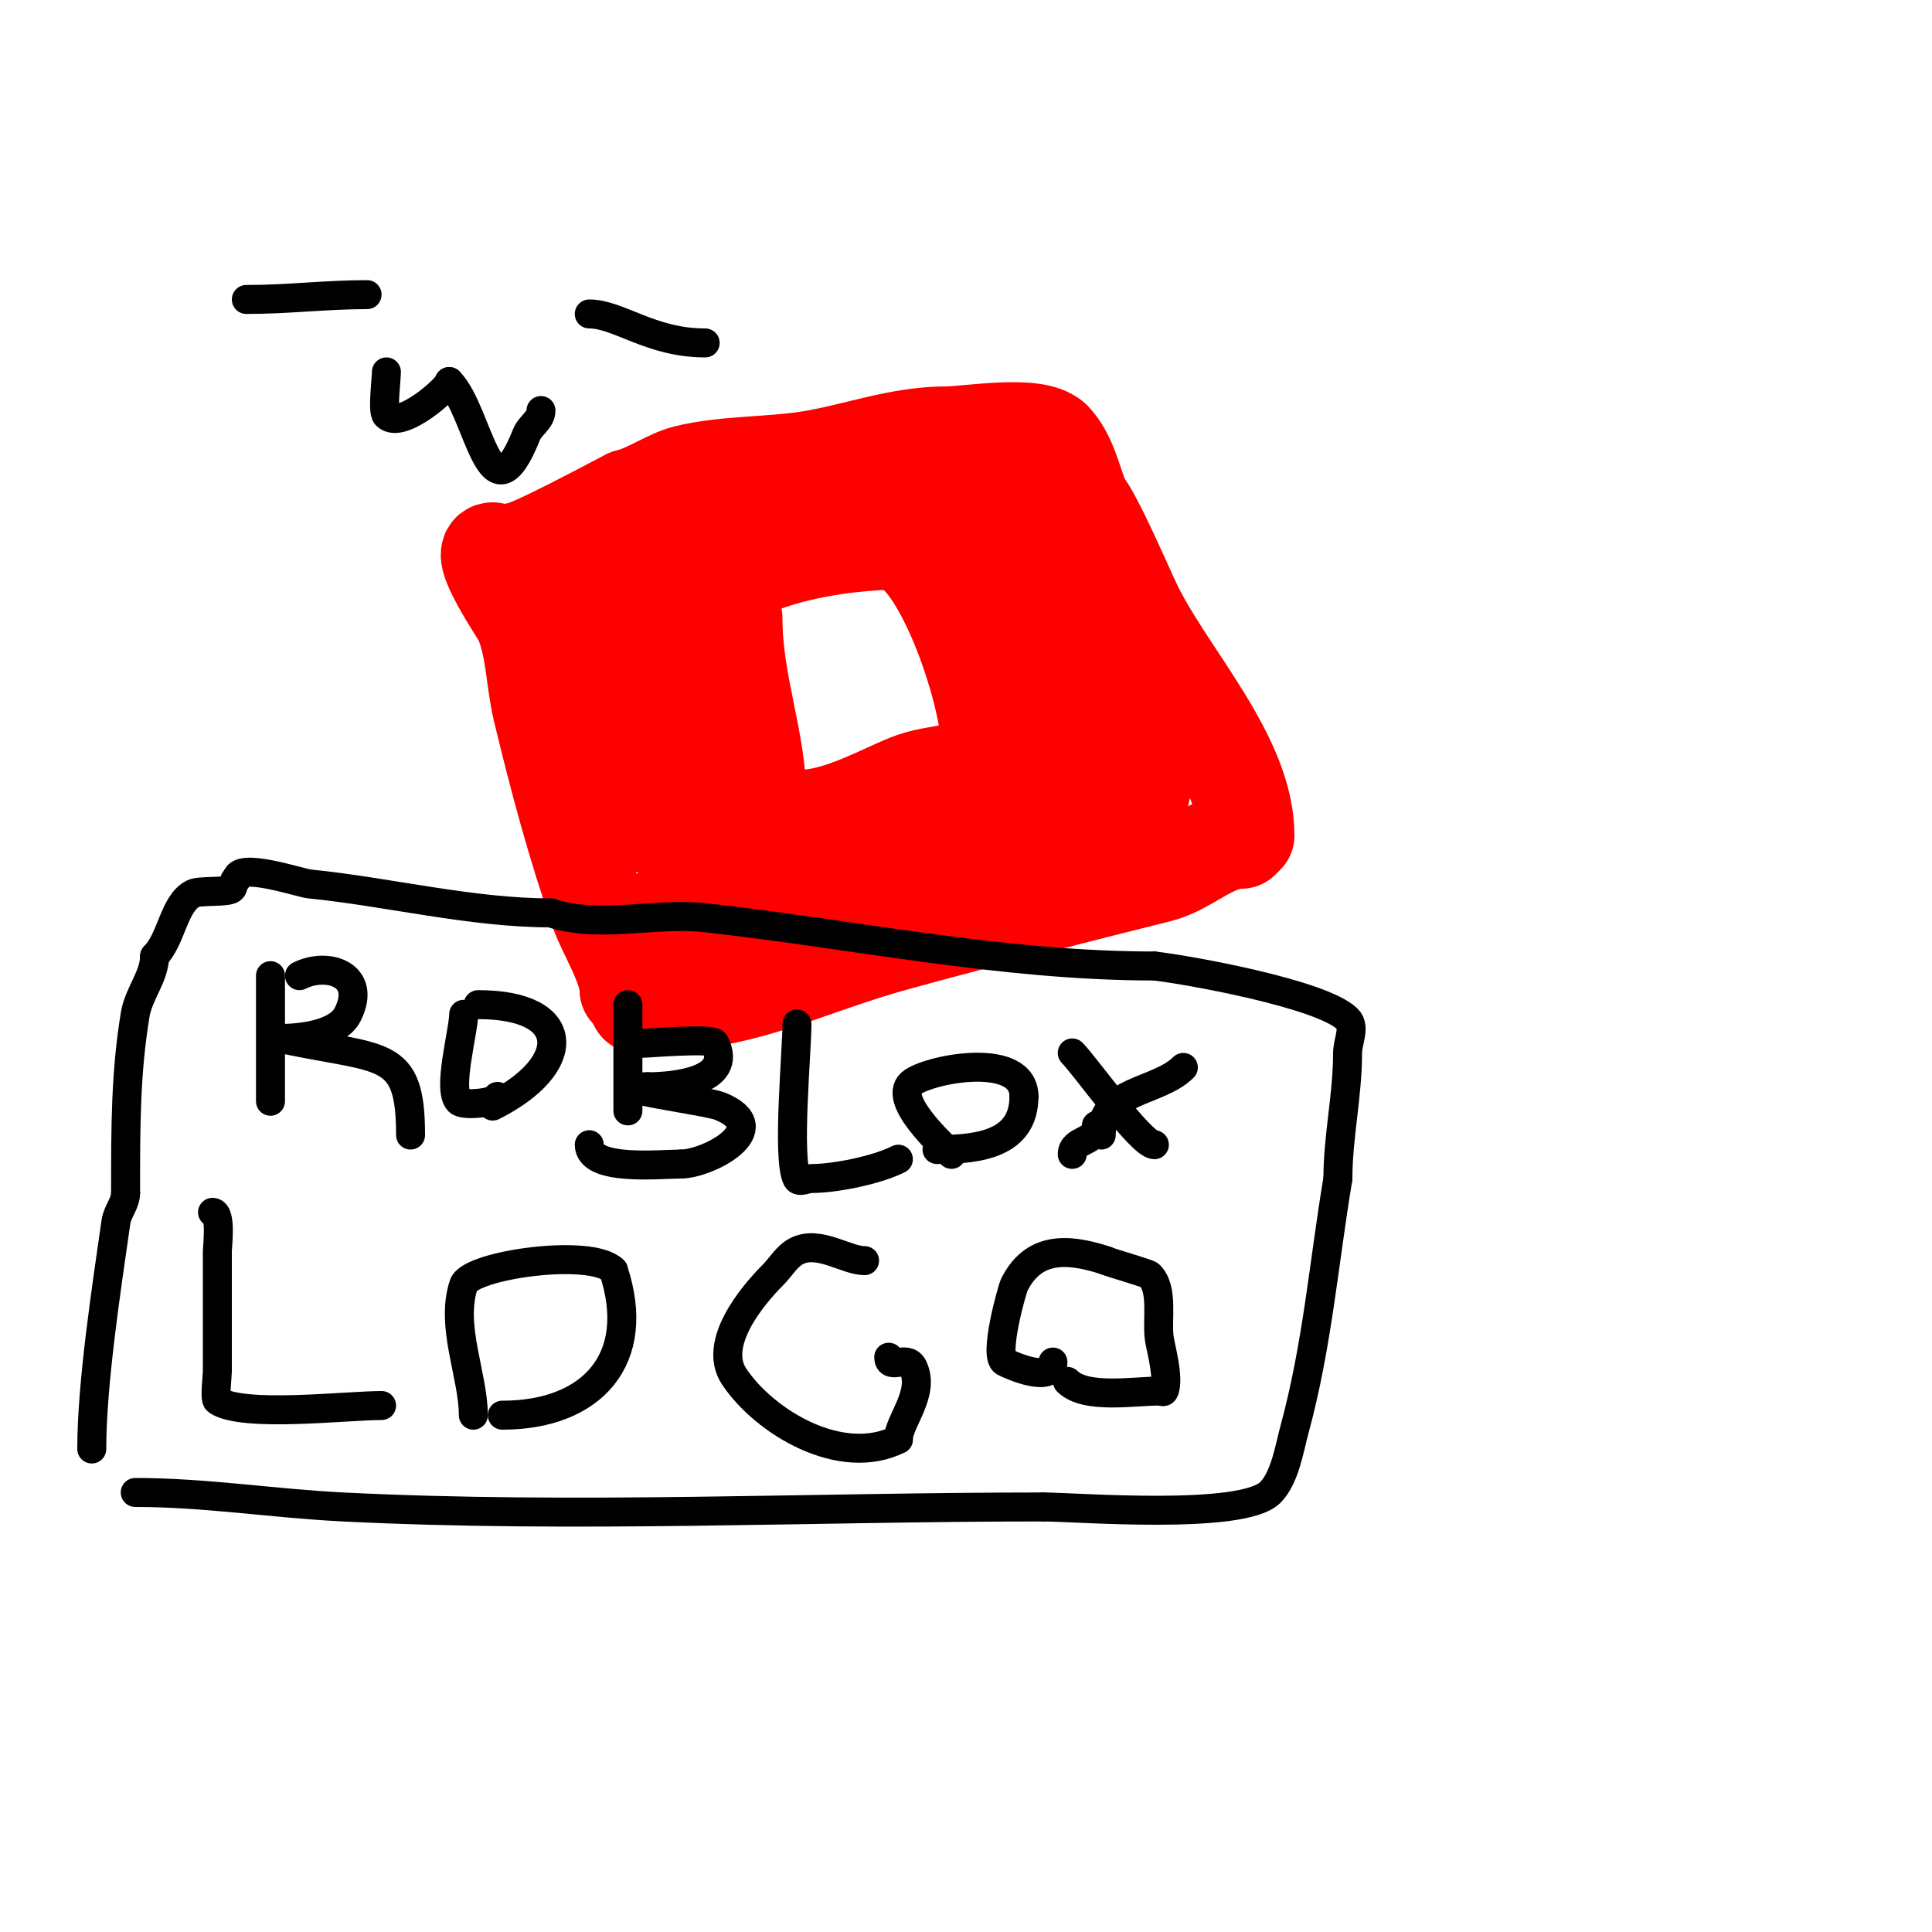
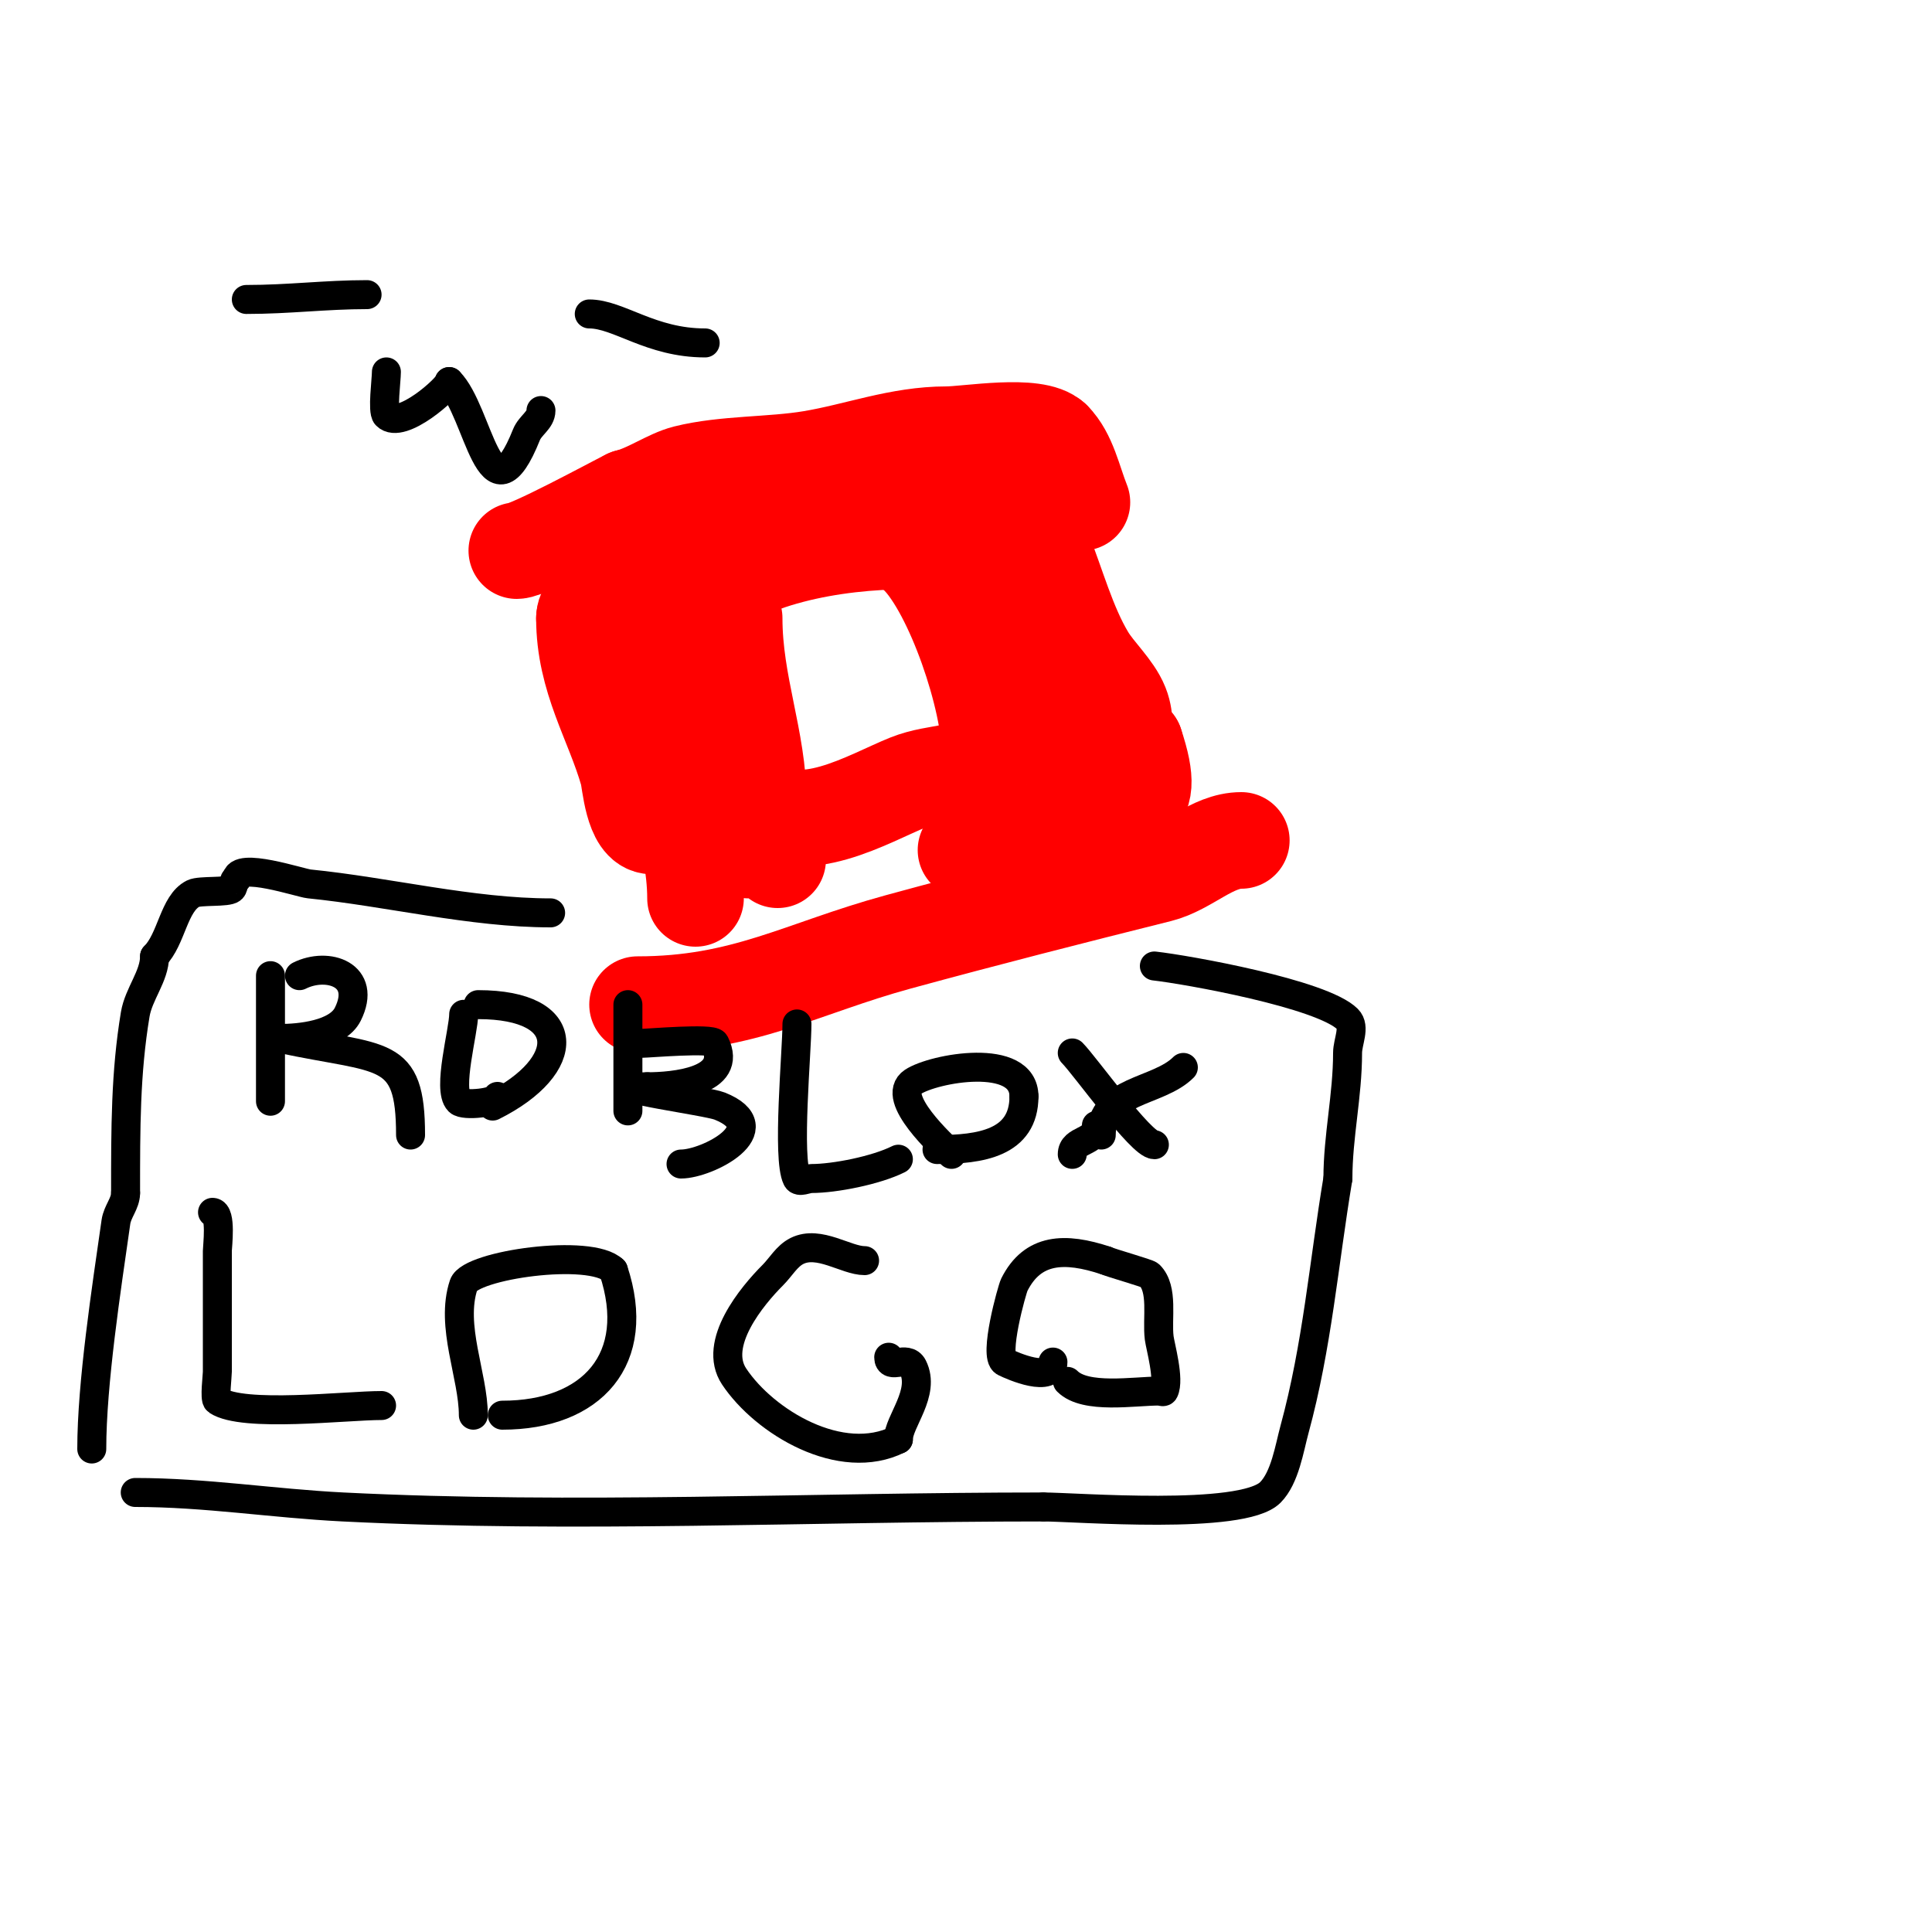
<svg xmlns="http://www.w3.org/2000/svg" viewBox="0 0 400 400" version="1.1">
  <g fill="none" stroke="#ff0000" stroke-width="20" stroke-linecap="round" stroke-linejoin="round">
-     <path d="M102,114c-3.355,0 5.703,13.346 6,14c2.678,5.892 2.49,12.707 4,19c3.346,13.942 7.233,28.495 12,42c1.428,4.045 6,11.285 6,16" />
    <path d="M132,208c22.037,0 33.93,-7.527 54,-13c18.108,-4.938 35.564,-9.391 54,-14c5.955,-1.489 10.942,-7 17,-7" />
    <path d="M257,174" />
-     <path d="M258,173c0,-16.11 -15.785,-32.571 -23,-47c-1.902,-3.803 -8.565,-19.565 -11,-22" />
    <path d="M224,104c-1.779,-4.449 -2.787,-9.787 -6,-13" />
    <path d="M218,91c-3.519,-3.519 -17.651,-1 -22,-1c-9.871,0 -18.462,3.41 -28,5c-8.301,1.384 -17.932,0.983 -26,3c-3.582,0.896 -7.735,3.934 -12,5" />
    <path d="M130,103c-3.571,1.786 -20.524,11 -23,11" />
    <path d="M152,128c0,13.823 5,25.166 5,38" />
    <path d="M157,166c8.256,8.256 23.103,-0.841 31,-4c6.332,-2.533 12.149,-1.149 17,-6" />
    <path d="M205,156c0,-11.252 -7.555,-33.555 -15,-41" />
    <path d="M190,115c-1.252,-1.252 -0.748,-1.748 -2,-3" />
    <path d="M188,112c-15.433,0 -34.502,3.502 -44,13" />
    <path d="M144,125c-2.416,0 -2.402,0.402 -4,2" />
    <path d="M152,116c0,-2.446 -8.461,-4 -11,-4c-6.342,0 -9.348,5.617 -13,10c-1.749,2.099 -7,2.651 -7,6" />
    <path d="M121,128c0,12.514 5.968,21.387 9,32c0.482,1.688 1.004,11 5,11c3.399,0 1.739,-6.611 2,-10c0.307,-3.988 0,-8 0,-12" />
    <path d="M137,149c0,-3.35 -0.449,-6.696 -1,-10c-0.164,-0.986 0,-3 0,-3c0,0 -0.413,6.692 0,10c1.639,13.115 8,26.867 8,40" />
-     <path d="M144,186c-2.68,0 -12.219,5.781 -9,9c1.013,1.013 14.592,-0.243 18,-1c6.736,-1.497 12.637,-6.409 19,-8c9.012,-2.253 20.906,-2.906 28,-10" />
    <path d="M200,176c6.453,0 14.33,-3.777 21,-6c12.036,-4.012 19.161,-0.517 14,-16" />
    <path d="M235,154c-3.059,-3.059 -1.628,-4.569 -3,-8c-1.396,-3.49 -5.038,-6.73 -7,-10c-3.951,-6.585 -6.178,-14.946 -9,-22c-0.852,-2.13 -4.372,-6.372 -6,-8c-0.85,-0.85 -2,-1.798 -2,-3c0,-0.667 0,-2.667 0,-2c0,1 0,2 0,3" />
    <path d="M208,104c0,18.588 13,34.386 13,53" />
    <path d="M221,157" />
    <path d="M161,178c-1.471,-2.942 -3.14,-2 -6,-2" />
    <path d="M141,165c0,-11.268 -12.588,-24.237 -9,-35c1.873,-5.618 6.645,-10.29 9,-15" />
    <path d="M141,115c0,-0.504 12.261,-4.478 14,-5c14.417,-4.325 29.095,-4 44,-4" />
  </g>
  <g fill="none" stroke="#000000" stroke-width="6" stroke-linecap="round" stroke-linejoin="round">
    <path d="M44,251c1.888,0 1,7.143 1,8c0,8.333 0,16.667 0,25c0,0.945 -0.602,5.599 0,6c5.331,3.554 26.58,1 34,1" />
    <path d="M98,293c0,-8.185 -4.845,-18.465 -2,-27c1.37,-4.11 26.344,-7.656 31,-3" />
    <path d="M127,263c6.122,18.367 -4.43,30 -23,30" />
    <path d="M179,261c-3.818,0 -9.432,-4.284 -14,-2c-2.108,1.054 -3.333,3.333 -5,5c-4.241,4.241 -12.548,14.178 -8,21c6.289,9.433 22.115,18.943 34,13" />
    <path d="M186,298c0,-3.687 5.696,-9.609 3,-15c-1.243,-2.486 -5,0.669 -5,-2" />
    <path d="M218,282c0,4.494 -8.398,0.801 -10,0c-2.349,-1.174 1.535,-15.07 2,-16c3.788,-7.575 10.415,-7.862 19,-5" />
    <path d="M229,261c0.892,0.446 8.612,2.612 9,3c2.925,2.925 1.496,8.964 2,13c0.213,1.706 2.183,8.634 1,11c-0.149,0.298 -0.667,0 -1,0c-5.22,0 -15.265,1.735 -19,-2" />
    <path d="M56,202c0,8.667 0,17.333 0,26" />
    <path d="M62,202c5.848,-2.924 14.091,-0.182 10,8c-2.129,4.258 -9.936,5 -14,5" />
    <path d="M58,215c21.422,4.59 27,1.941 27,20" />
    <path d="M103,227c0,1.327 -6.966,2.034 -8,1c-2.435,-2.435 1,-14.561 1,-18" />
    <path d="M99,208c19.907,0 19.681,12.66 3,21" />
    <path d="M130,208c0,7.333 0,14.667 0,22" />
    <path d="M133,216c1.228,0 14.431,-1.139 15,0c3.959,7.919 -8.571,9 -14,9" />
    <path d="M134,225c-10.181,0 12.345,2.938 15,4c11.654,4.661 -2.516,12 -8,12" />
-     <path d="M141,241c-4.279,0 -19,1.573 -19,-4" />
    <path d="M165,212c0,5.693 -2.095,27.809 0,32c0.447,0.894 2,0 3,0c4.814,0 13.38,-1.69 18,-4" />
    <path d="M197,239c-1.743,-1.743 -12.839,-11.774 -8,-15c4.287,-2.858 23,-6.259 23,3" />
    <path d="M212,227c0,9.667 -8.99,11 -18,11" />
    <path d="M222,218c2.593,2.593 14.268,19 17,19" />
    <path d="M228,235c0,-9.451 11.761,-8.761 17,-14" />
    <path d="M227,233c0,3.654 -5,2.771 -5,6" />
    <path d="M28,309c14.579,0 28.514,2.276 43,3c48.076,2.404 96.822,0 145,0" />
    <path d="M216,312c6.626,0 41.181,2.819 47,-3c3.048,-3.048 3.965,-9.205 5,-13c4.734,-17.359 6.058,-34.349 9,-52" />
    <path d="M277,244c0,-8.739 2,-17.159 2,-26c0,-2.333 1.65,-5.35 0,-7c-5.262,-5.262 -33.386,-10.265 -40,-11" />
-     <path d="M239,200c-31.432,0 -62.144,-6.572 -93,-10c-10.384,-1.154 -22.003,2.332 -32,-1" />
    <path d="M114,189c-16.413,0 -33.695,-4.37 -50,-6c-1.794,-0.179 -15,-4.64 -15,-1" />
    <path d="M49,182c-0.745,0 -0.473,1.473 -1,2c-0.829,0.829 -6.609,0.305 -8,1c-4.042,2.021 -4.444,9.444 -8,13" />
    <path d="M32,198c0,4.091 -3.292,7.754 -4,12c-2.017,12.105 -2,23.551 -2,37" />
    <path d="M26,247c0,2.179 -1.682,3.773 -2,6c-1.963,13.739 -5,33.434 -5,47" />
    <path d="M51,62c8.879,0 16.361,-1 25,-1" />
    <path d="M80,77c0,1.687 -0.87,8.13 0,9c3.091,3.091 13,-5.857 13,-7" />
    <path d="M93,79c6.219,6.219 8.33,30.176 16,11c0.786,-1.964 3,-3.004 3,-5" />
    <path d="M122,65c6.097,0 12.692,6 24,6" />
  </g>
</svg>